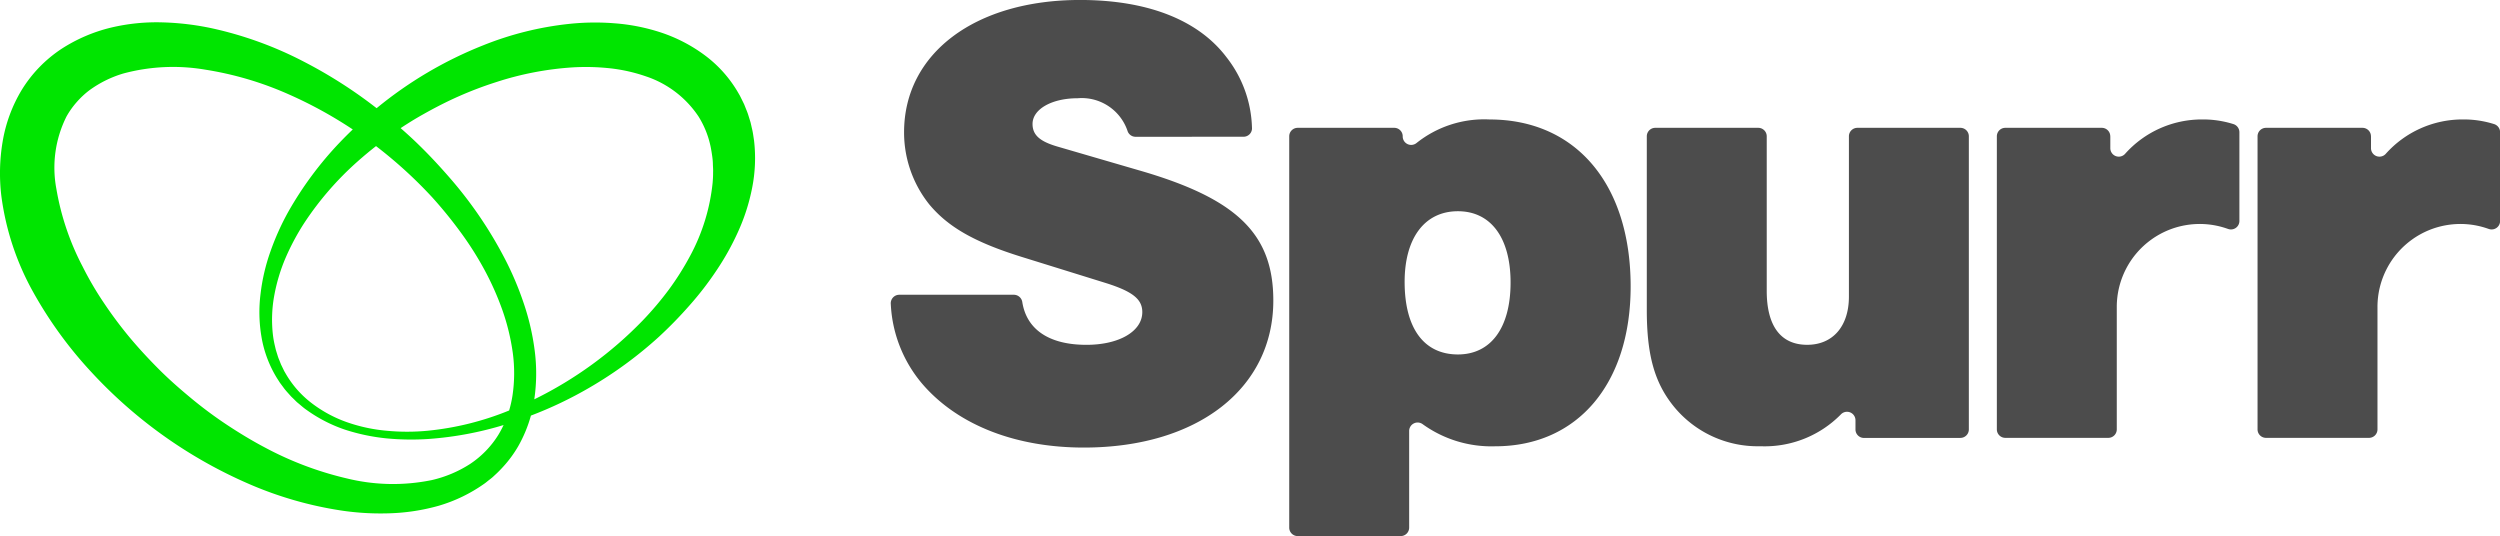
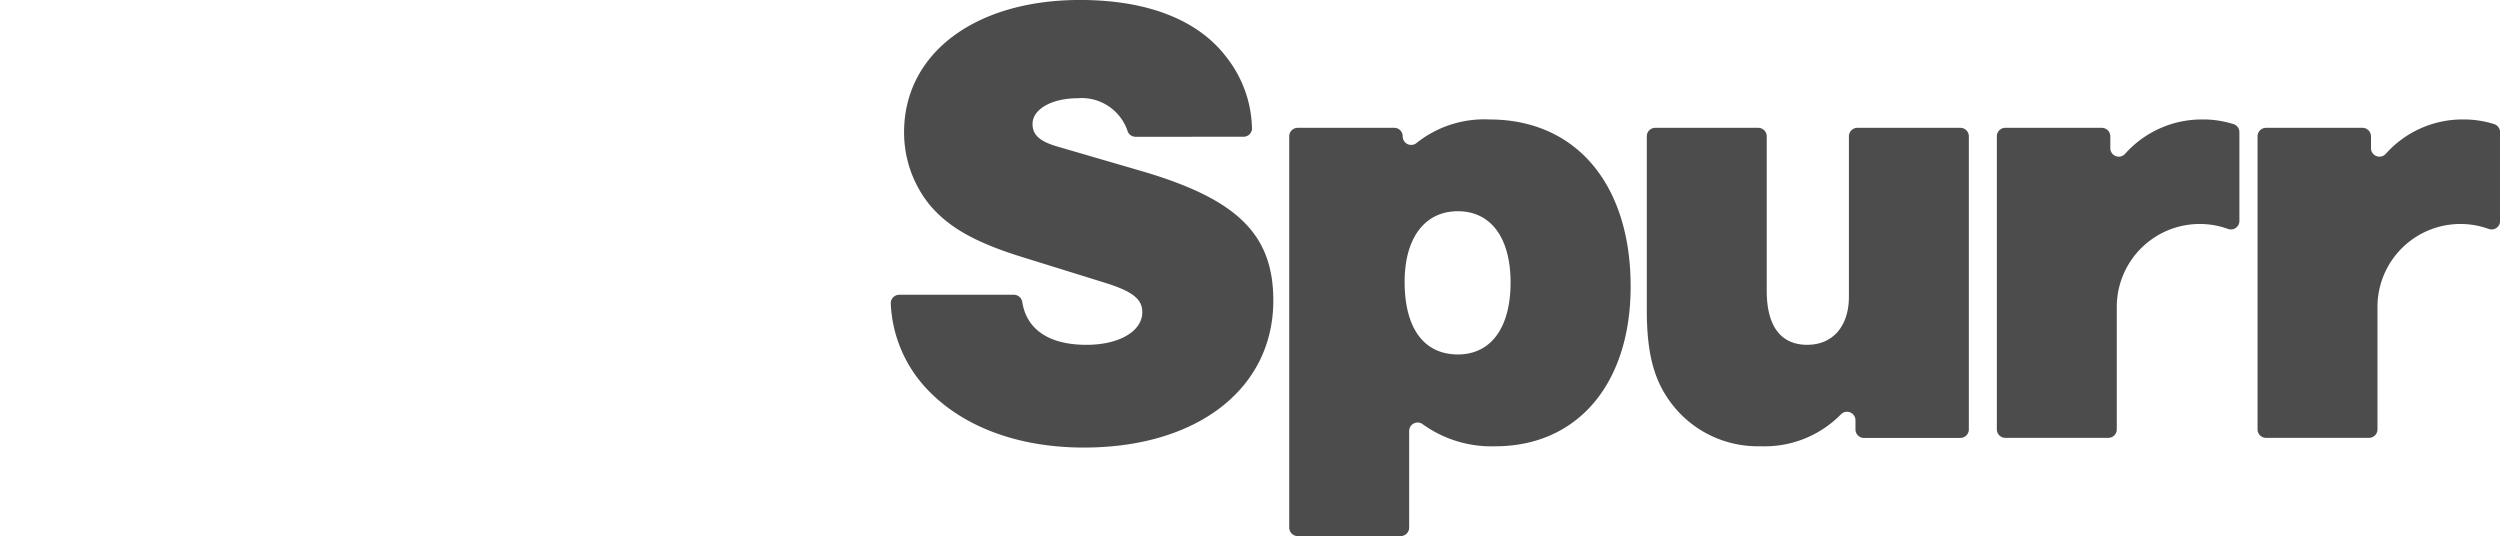
<svg xmlns="http://www.w3.org/2000/svg" width="177.189" height="38" viewBox="0 0 177.189 38">
  <g id="Logo" transform="translate(-656.426 -341.648)">
    <path id="Path_2709" data-name="Path 2709" d="M617.351,513.6a.6.6,0,0,1-.561-.381,3.428,3.428,0,0,0-3.558-2.35c-1.82,0-3.186.774-3.186,1.82,0,.774.5,1.229,1.729,1.593l5.779,1.684c6.963,2,9.557,4.505,9.557,9.239,0,6.234-5.37,10.421-13.425,10.421-4.778,0-8.783-1.547-11.286-4.323a9.4,9.4,0,0,1-2.4-5.838.605.605,0,0,1,.6-.669h8.12a.608.608,0,0,1,.6.519c.307,1.949,1.905,3.03,4.546,3.03,2.321,0,3.959-.956,3.959-2.321,0-.91-.683-1.456-2.549-2.048l-6.007-1.866c-3.368-1.047-5.234-2.139-6.553-3.732a8.161,8.161,0,0,1-1.775-5.1c0-5.6,5.051-9.375,12.469-9.375,4.779,0,8.374,1.411,10.376,4.05a8.44,8.44,0,0,1,1.812,4.983.6.6,0,0,1-.6.661Zm18.931-.033h0a.6.6,0,0,0,.973.479,7.686,7.686,0,0,1,5.17-1.674c6.144,0,10.012,4.6,10.012,11.832,0,6.917-3.777,11.332-9.6,11.332a8.331,8.331,0,0,1-5.144-1.569.6.6,0,0,0-.954.493V541.3a.6.6,0,0,1-.6.6h-7.3a.6.6,0,0,1-.6-.6V513.565a.6.6,0,0,1,.6-.6h6.846A.6.6,0,0,1,636.282,513.565Zm.136,10.318c0,3.277,1.365,5.142,3.777,5.142,2.321,0,3.732-1.866,3.732-5.1,0-3.186-1.411-5.051-3.732-5.051C637.829,518.876,636.418,520.788,636.418,523.882Zm39.4,11.059h-6.846a.6.6,0,0,1-.6-.6V533.7a.6.6,0,0,0-1.029-.429,7.577,7.577,0,0,1-5.706,2.261,7.675,7.675,0,0,1-6.144-2.821c-1.365-1.684-1.911-3.641-1.911-6.826v-12.32a.6.6,0,0,1,.6-.6h7.3a.6.6,0,0,1,.6.6v10.955c0,2.5,1,3.823,2.867,3.823,1.82,0,2.958-1.32,2.958-3.413V513.565a.6.6,0,0,1,.6-.6h7.3a.6.6,0,0,1,.6.6v20.772A.6.6,0,0,1,675.815,534.941Zm10.616-21.377v.831a.6.6,0,0,0,1.037.421,7.288,7.288,0,0,1,5.47-2.448,7.147,7.147,0,0,1,2.2.324.606.606,0,0,1,.442.582v6.285a.6.6,0,0,1-.8.571l-.141-.048a5.88,5.88,0,0,0-7.75,5.579v8.674a.6.6,0,0,1-.6.6h-7.3a.6.6,0,0,1-.6-.6V513.565a.6.6,0,0,1,.6-.6h6.847A.6.6,0,0,1,686.431,513.565Zm18.476,0v.831a.6.6,0,0,0,1.037.421,7.289,7.289,0,0,1,5.471-2.448,7.149,7.149,0,0,1,2.2.324.606.606,0,0,1,.442.582v6.285a.6.6,0,0,1-.8.571l-.141-.048a5.88,5.88,0,0,0-7.75,5.579v8.674a.6.6,0,0,1-.6.6h-7.3a.6.6,0,0,1-.6-.6V513.565a.6.6,0,0,1,.6-.6H704.3A.6.6,0,0,1,704.907,513.565Z" transform="translate(119.562 -162.257)" fill="#4c4c4c" />
-     <path id="Path_2710" data-name="Path 2710" d="M875.148,344.575c-.045-.289-.079-.58-.152-.868-.034-.144-.062-.289-.1-.432l-.132-.427a4.343,4.343,0,0,0-.151-.422l-.167-.418-.2-.407-.1-.2-.115-.2a8.759,8.759,0,0,0-2.384-2.674,10.991,10.991,0,0,0-3.077-1.6,13.8,13.8,0,0,0-3.274-.656,17.482,17.482,0,0,0-3.241.038,22.792,22.792,0,0,0-6.114,1.524,28.3,28.3,0,0,0-7.543,4.452,33.044,33.044,0,0,0-5.163-3.3,26.255,26.255,0,0,0-6.47-2.354,19.15,19.15,0,0,0-3.524-.427,14,14,0,0,0-3.658.367,11.346,11.346,0,0,0-3.537,1.521,9.369,9.369,0,0,0-2.788,2.877,10.4,10.4,0,0,0-1.371,3.716,13.49,13.49,0,0,0-.089,3.8,19,19,0,0,0,2.263,6.84,29.1,29.1,0,0,0,4.1,5.643,33.108,33.108,0,0,0,11.118,7.918,26.336,26.336,0,0,0,6.589,1.911,18.824,18.824,0,0,0,3.464.2,14.368,14.368,0,0,0,3.473-.536,10.886,10.886,0,0,0,3.212-1.552c.125-.084.238-.185.358-.277s.24-.183.347-.291a8.526,8.526,0,0,0,.642-.64,8.3,8.3,0,0,0,1.071-1.458,9.582,9.582,0,0,0,.9-2.171,27.96,27.96,0,0,0,4.181-2,28.743,28.743,0,0,0,4.9-3.593,29.635,29.635,0,0,0,2.145-2.2,22.467,22.467,0,0,0,1.9-2.456,18.469,18.469,0,0,0,1.547-2.763,13.938,13.938,0,0,0,1-3.1A10.8,10.8,0,0,0,875.148,344.575Zm-17.12,18.078a7.875,7.875,0,0,1-.238,1.057l-.075.031a20.562,20.562,0,0,1-5.651,1.4,15.185,15.185,0,0,1-2.911.009,11.62,11.62,0,0,1-2.831-.6,9.062,9.062,0,0,1-2.522-1.356,7.07,7.07,0,0,1-1.86-2.12l-.089-.152-.077-.159-.154-.317-.13-.328a2.925,2.925,0,0,1-.119-.332l-.105-.336c-.032-.113-.055-.229-.083-.343a6.954,6.954,0,0,1-.127-.694,9.462,9.462,0,0,1,.082-2.821,12.529,12.529,0,0,1,.818-2.722,16.813,16.813,0,0,1,1.356-2.514,22.037,22.037,0,0,1,3.753-4.309q.63-.558,1.291-1.075a31.567,31.567,0,0,1,3.991,3.64,30.717,30.717,0,0,1,2,2.459,22.964,22.964,0,0,1,1.694,2.668,20.257,20.257,0,0,1,1.276,2.869,15.585,15.585,0,0,1,.732,3.017A10.747,10.747,0,0,1,858.028,362.653Zm-.994,2.771a6.736,6.736,0,0,1-2.01,2.076,8.507,8.507,0,0,1-2.709,1.142,13.687,13.687,0,0,1-6.033-.118,23.686,23.686,0,0,1-5.79-2.184c-.919-.484-1.808-1.023-2.673-1.594a29.561,29.561,0,0,1-2.5-1.849c-.8-.661-1.58-1.339-2.311-2.068s-1.433-1.485-2.093-2.272a29.583,29.583,0,0,1-1.835-2.454,23.025,23.025,0,0,1-1.526-2.607A18.471,18.471,0,0,1,825.7,348a8.1,8.1,0,0,1,.722-5.135,5.915,5.915,0,0,1,.718-1.009,5.976,5.976,0,0,1,.922-.857,7.909,7.909,0,0,1,2.384-1.173,13.589,13.589,0,0,1,5.788-.275,23.524,23.524,0,0,1,5.909,1.741,30.384,30.384,0,0,1,4.565,2.5c-.317.3-.629.614-.932.931a24.906,24.906,0,0,0-3.648,4.921,18.077,18.077,0,0,0-1.256,2.8,13.711,13.711,0,0,0-.7,3,10.418,10.418,0,0,0,.072,3.088,8.159,8.159,0,0,0,1.094,2.89l.21.327.232.311c.148.212.33.4.5.593.085.1.182.182.273.273s.18.185.281.264c.2.163.388.337.6.48a10.315,10.315,0,0,0,2.706,1.394,14,14,0,0,0,2.958.623,18.468,18.468,0,0,0,3.011.04,24.172,24.172,0,0,0,5.288-.985A7.275,7.275,0,0,1,857.034,365.424Zm15.211-18.5c0,.214-.015.429-.032.646a13.866,13.866,0,0,1-1.589,5.171,19.666,19.666,0,0,1-1.506,2.392,22.741,22.741,0,0,1-1.848,2.186,27.6,27.6,0,0,1-7.694,5.6c0-.007,0-.015,0-.022a12.613,12.613,0,0,0,.02-3.477,17.162,17.162,0,0,0-.78-3.333,22.119,22.119,0,0,0-1.325-3.122,29.186,29.186,0,0,0-3.765-5.577c-.732-.849-1.491-1.677-2.295-2.461-.43-.424-.876-.831-1.331-1.228.521-.346,1.052-.675,1.6-.981.827-.466,1.669-.9,2.533-1.281a26.279,26.279,0,0,1,2.637-1,22.032,22.032,0,0,1,5.432-1.045,15.97,15.97,0,0,1,2.681.07,11.68,11.68,0,0,1,2.515.572,7.213,7.213,0,0,1,3.721,2.849,6.541,6.541,0,0,1,.862,2.18c.039.2.071.4.1.605s.051.411.051.623l.015.316C872.251,346.71,872.245,346.817,872.245,346.924Z" transform="translate(-165.279 7.031)" fill="#00e500" />
  </g>
</svg>